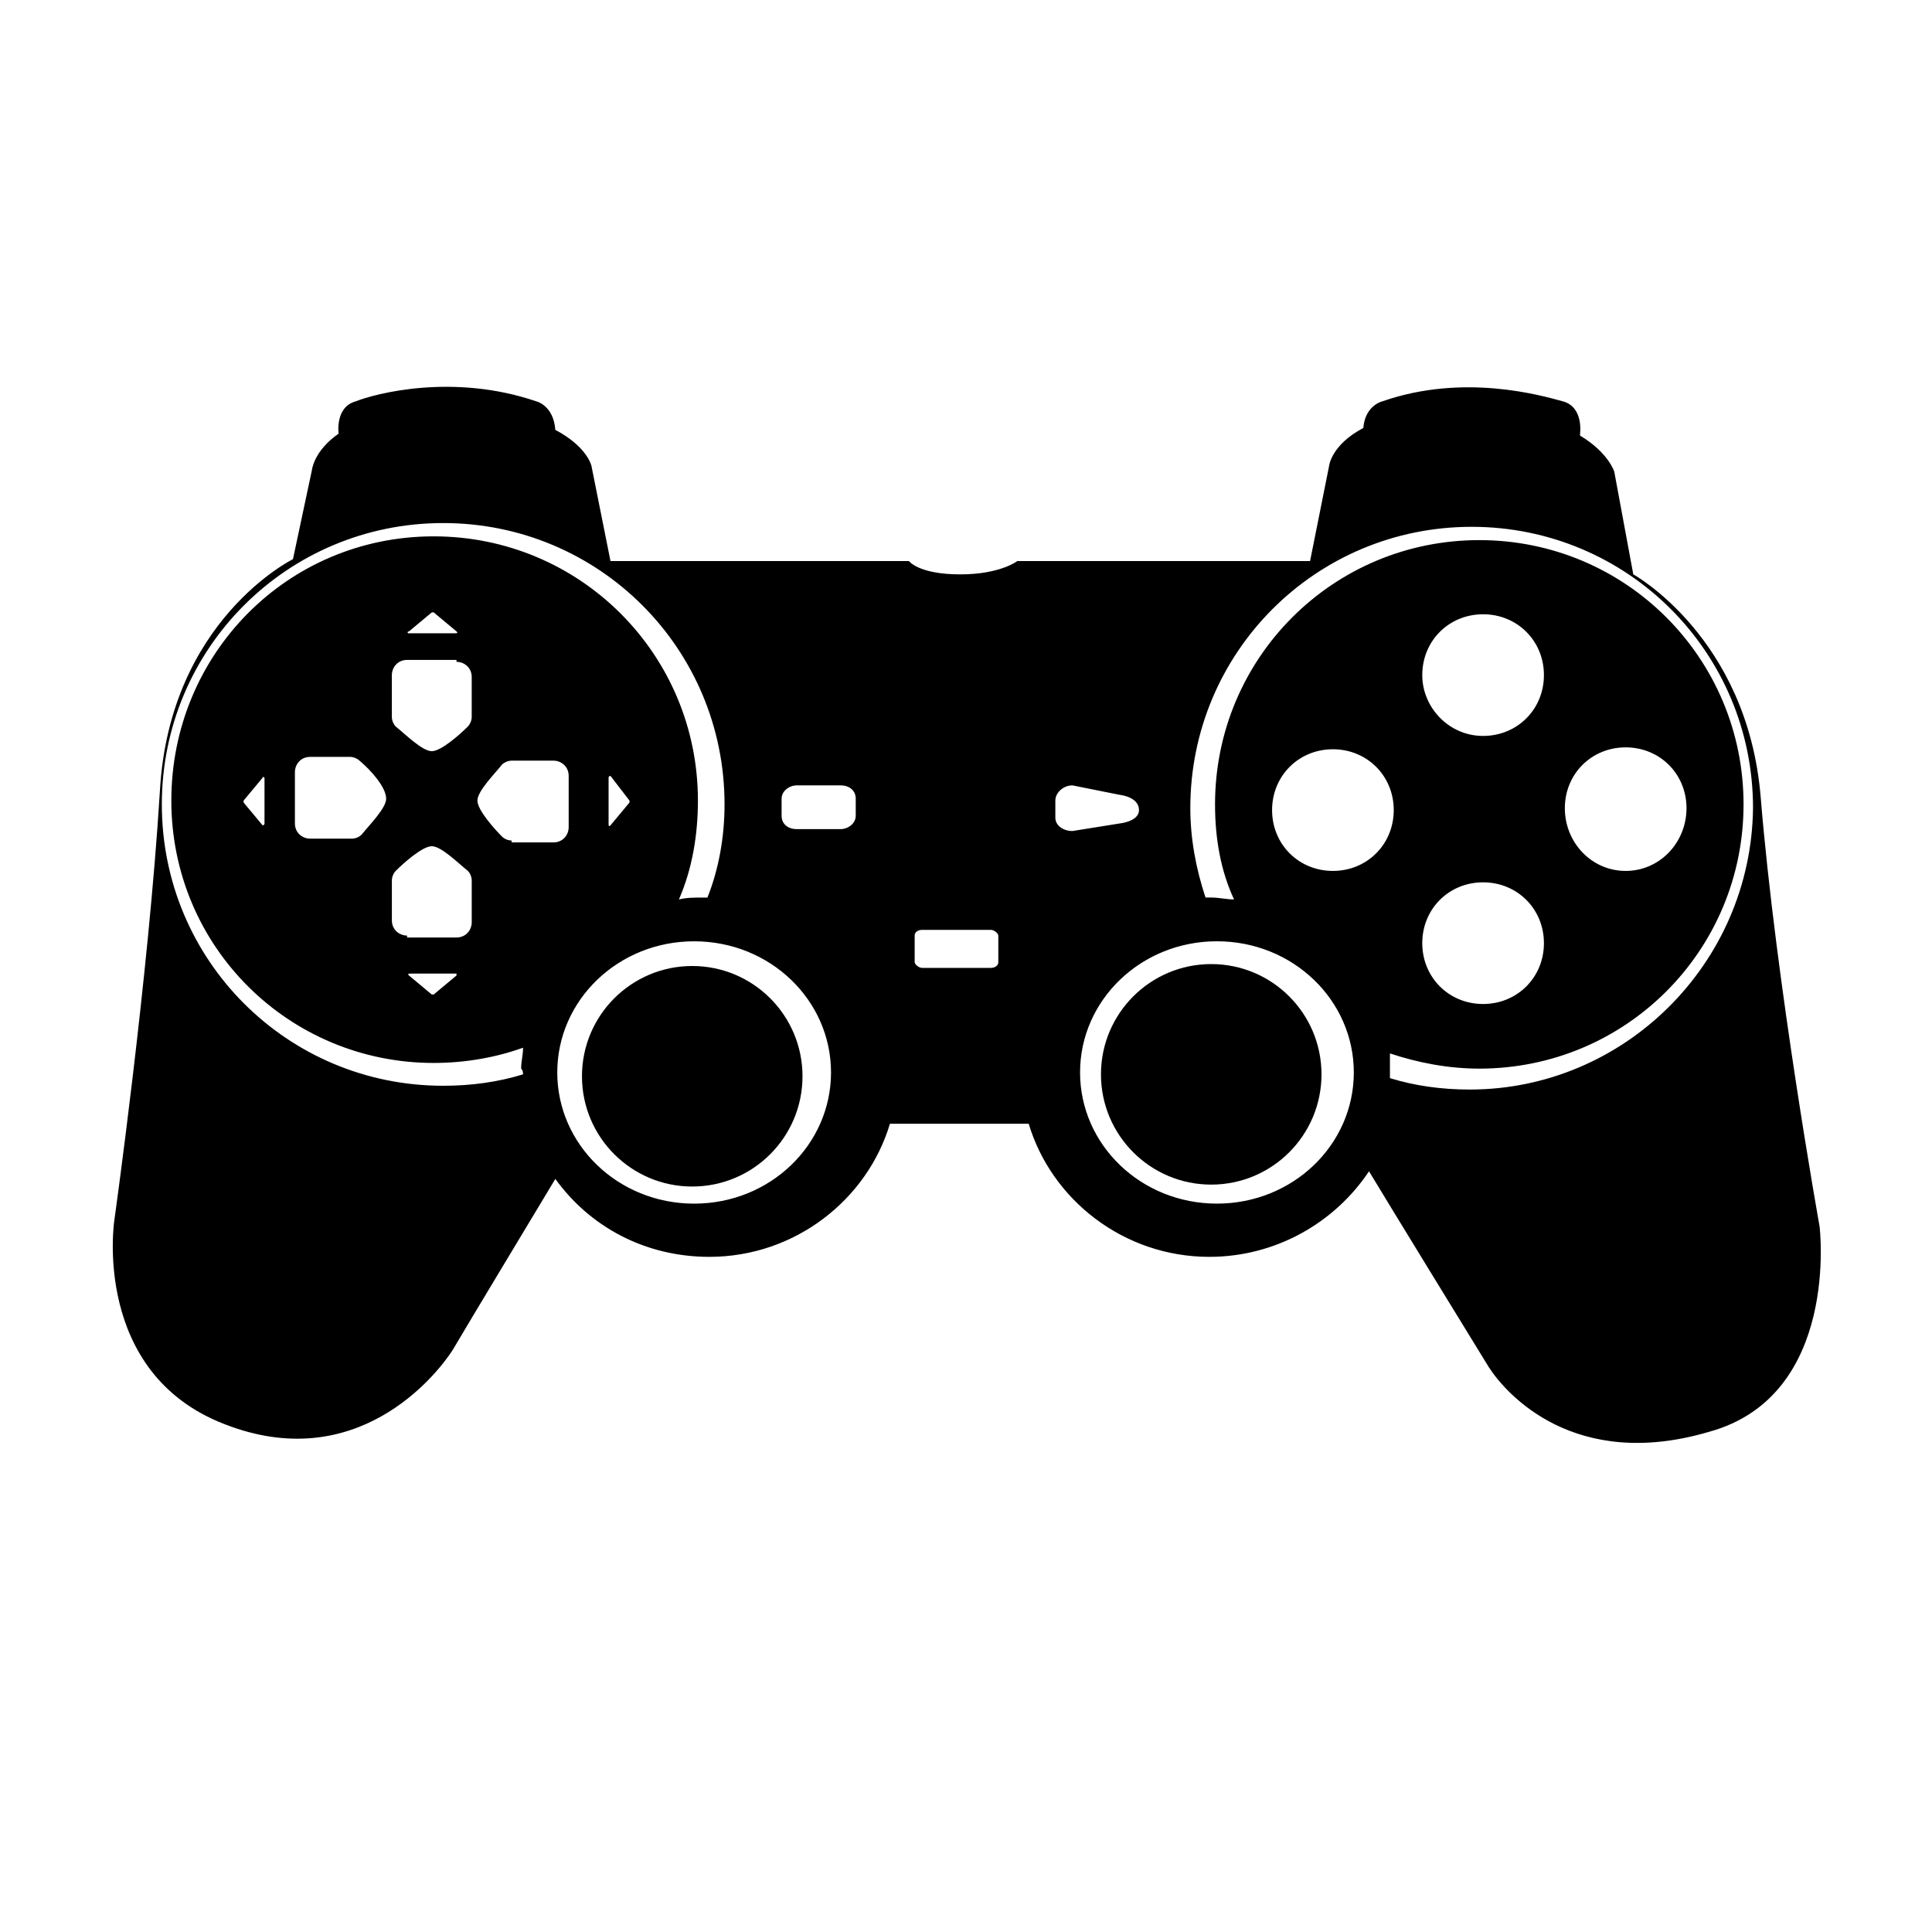
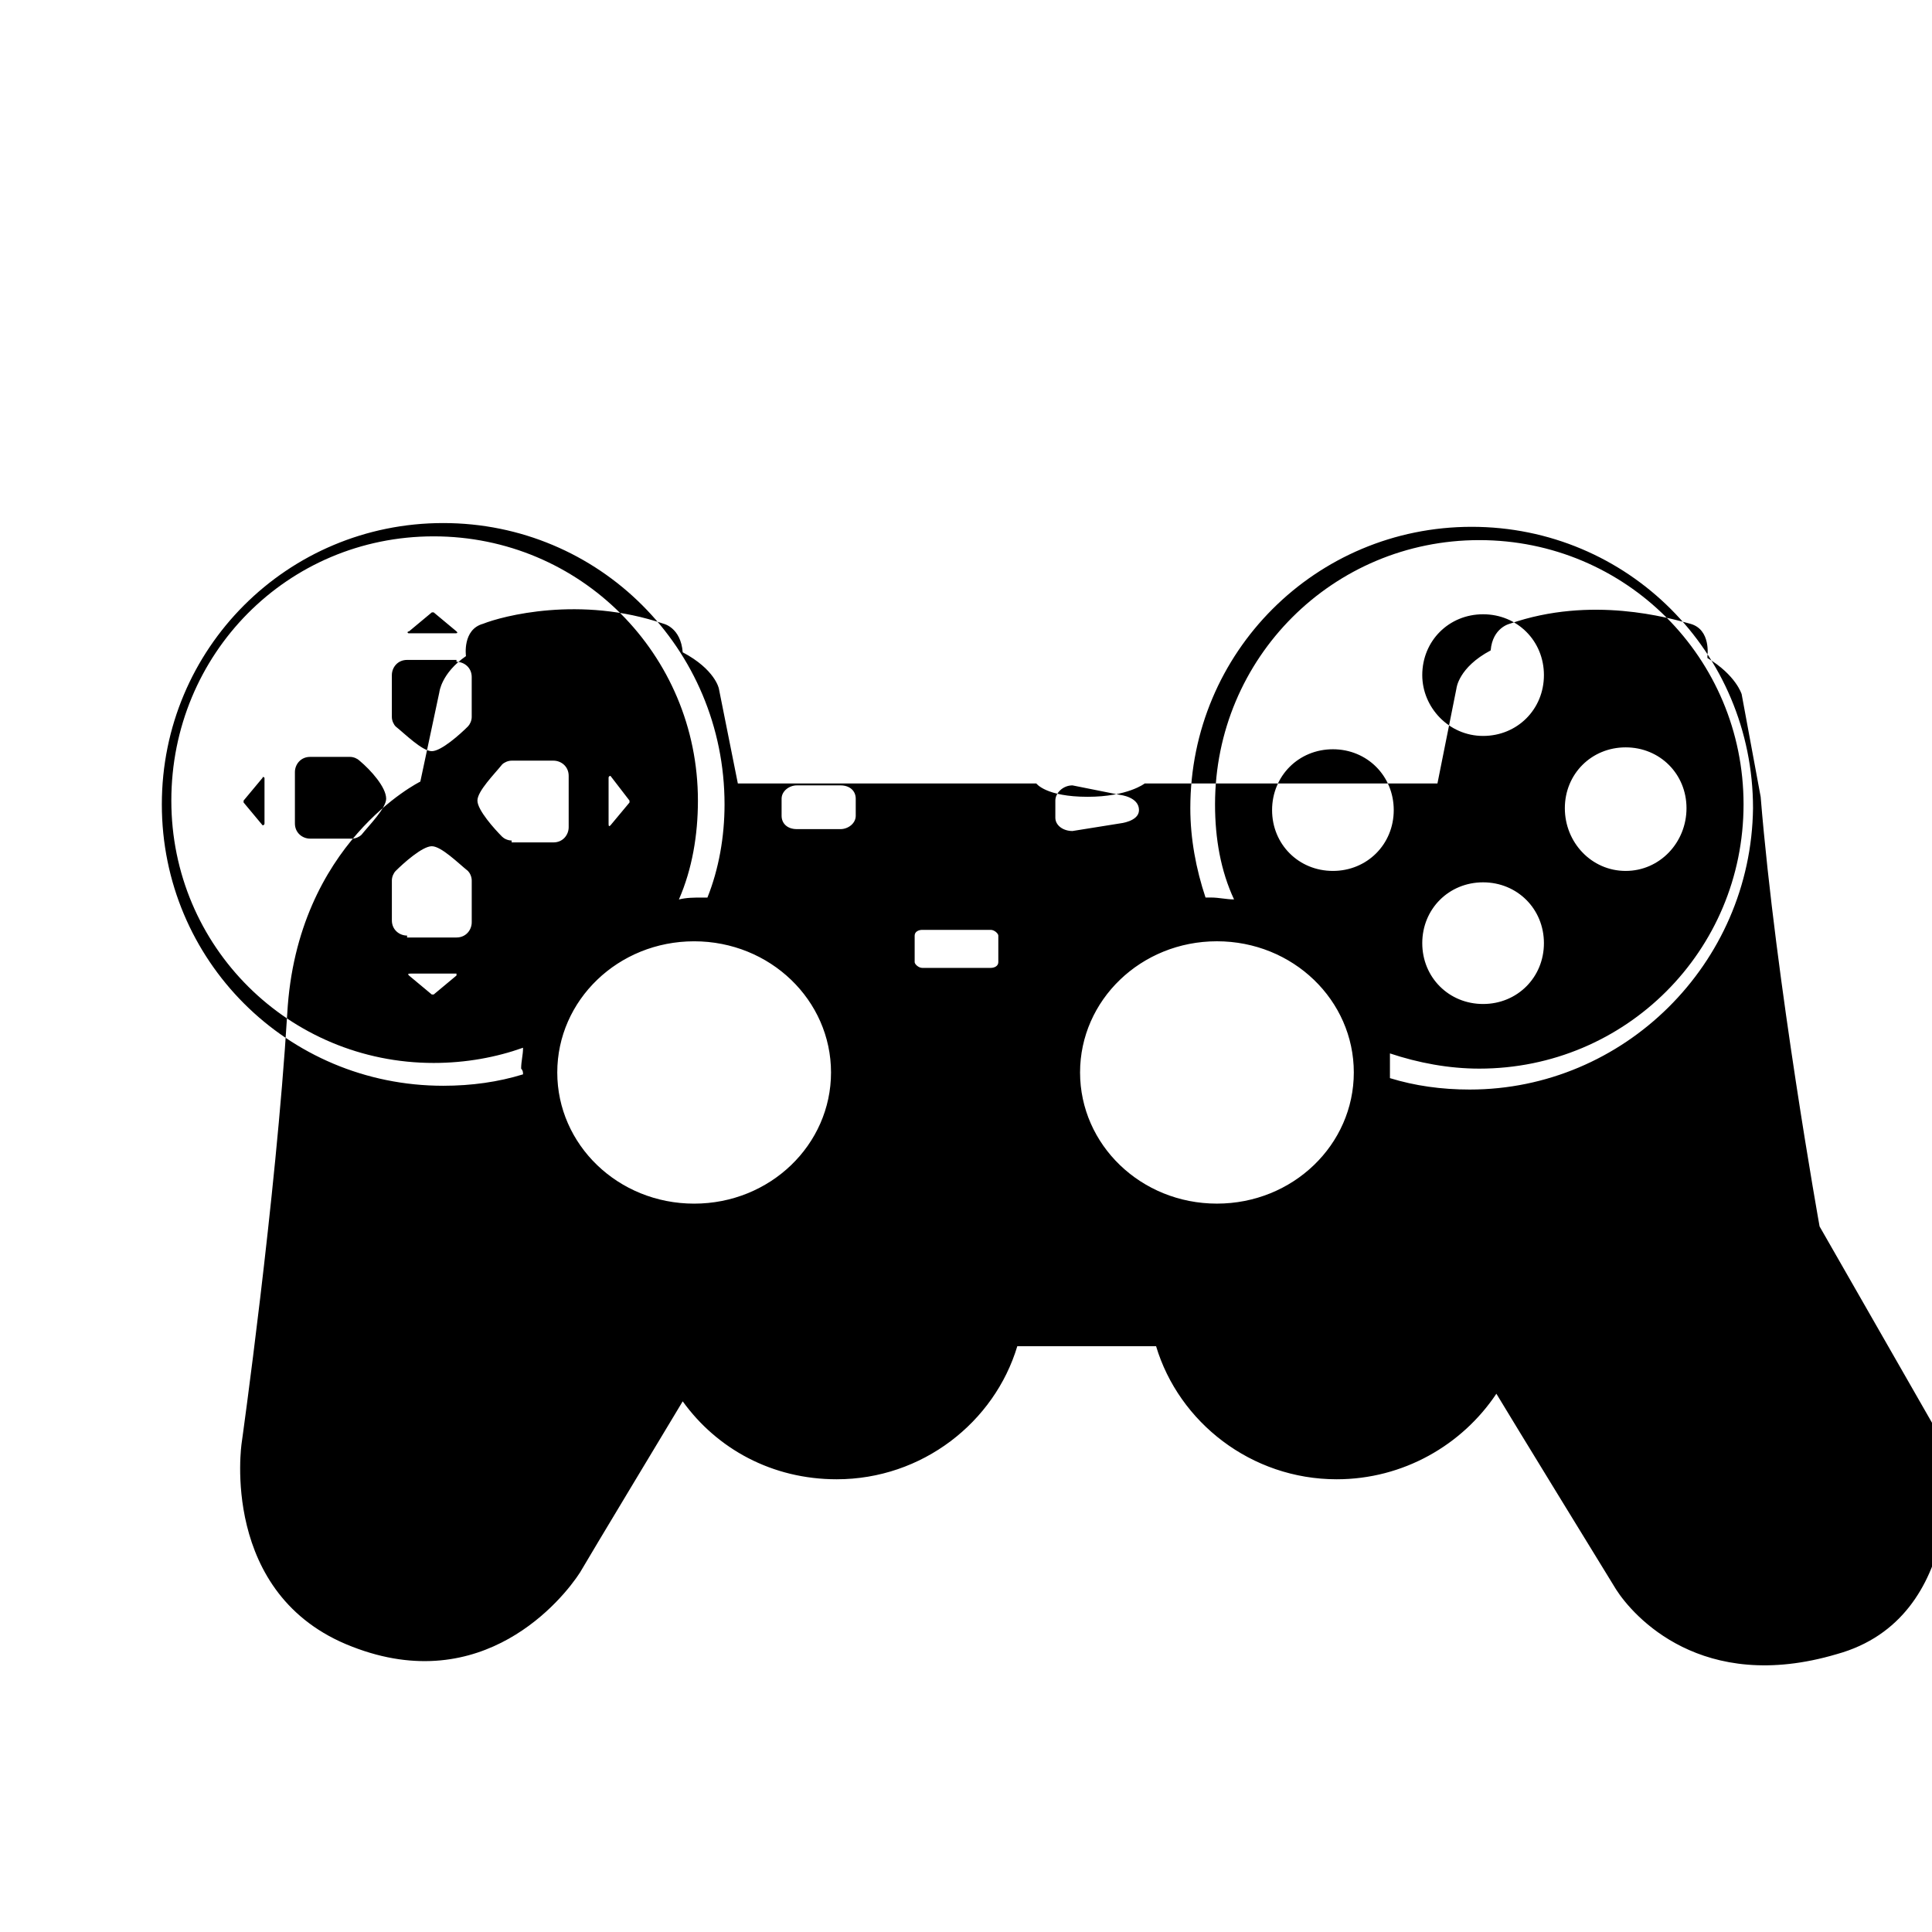
<svg xmlns="http://www.w3.org/2000/svg" fill="#000000" width="800px" height="800px" version="1.1" viewBox="144 144 512 512">
  <g>
-     <path d="m356.67 429.22c0 16.141-13.082 29.223-29.223 29.223-16.137 0-29.219-13.082-29.219-29.223 0-16.137 13.082-29.219 29.219-29.219 16.141 0 29.223 13.082 29.223 29.219" />
-     <path d="m494.21 428.71c0 16.141-13.082 29.223-29.223 29.223-16.137 0-29.219-13.082-29.219-29.223 0-16.137 13.082-29.219 29.219-29.219 16.141 0 29.223 13.082 29.223 29.219" />
-     <path d="m626.21 469.02s-11.586-64.488-15.617-113.86c-3.527-42.32-33.754-58.945-33.754-58.945l-5.039-27.207s-1.512-5.039-9.07-9.574v-0.504s1.008-7.055-4.535-8.566c-5.543-1.512-26.199-7.559-47.863 0 0 0-4.535 1.008-5.039 7.055-8.566 4.535-9.07 10.078-9.07 10.078l-5.039 25.191h-77.582s-4.535 3.527-15.113 3.527c-11.082 0-13.602-3.527-13.602-3.527h-79.102l-5.039-25.191s-1.008-5.039-9.574-9.574c-0.504-6.551-5.039-7.559-5.039-7.559-22.168-7.559-42.824-2.016-47.863 0-5.543 1.512-4.535 8.566-4.535 8.566-6.551 4.535-7.055 9.574-7.055 9.574l-5.039 23.68s-32.746 16.121-35.266 61.465c-3.023 49.375-12.09 113.86-12.09 113.86s-6.047 40.305 29.223 53.906c34.762 13.602 55.922-12.594 60.457-19.648 3.527-6.047 21.16-35.266 27.207-45.344 9.07 12.594 23.68 20.656 40.809 20.656 22.672 0 41.816-15.113 47.863-35.266h17.129 19.648c6.047 20.152 25.191 35.266 47.863 35.266 17.633 0 33.25-9.07 42.32-22.672 4.535 7.559 27.711 45.344 31.738 51.891 4.535 7.055 22.672 27.711 58.441 17.129 34.766-9.566 29.227-54.406 29.227-54.406zm-343.6-40.305c-6.551 2.016-13.602 3.023-21.16 3.023-41.312 0-74.562-33.25-74.562-74.562s33.25-74.562 74.562-74.562 74.562 33.25 74.562 74.562c0 8.566-1.512 17.129-4.535 24.688h-1.512c-2.016 0-4.031 0-6.047 0.504 3.527-8.062 5.039-17.129 5.039-26.199 0-38.793-31.234-70.031-70.031-70.031-38.789 0-69.52 31.238-69.52 70.031s31.234 69.523 69.527 69.523c8.566 0 16.625-1.512 23.68-4.031 0 2.016-0.504 3.527-0.504 5.543 0.5 0.504 0.5 1.008 0.5 1.512zm28.215-72.547v0.504l-5.039 6.047c-0.504 0.504-0.504 0-0.504-0.504v-12.09c0-0.504 0.504-0.504 0.504-0.504zm-58.945 35.77c-2.016 0-4.031-1.512-4.031-4.031v-10.578c0-1.008 0.504-2.016 1.008-2.519 2.016-2.016 7.055-6.551 9.574-6.551 2.519 0 7.055 4.535 9.574 6.551 0.504 0.504 1.008 1.512 1.008 2.519v11.082c0 2.016-1.512 4.031-4.031 4.031h-13.102zm13.098 10.578-6.047 5.039h-0.504l-6.047-5.039c-0.504-0.504 0-0.504 0.504-0.504h12.09c0.004 0.004 0.004 0.504 0.004 0.504zm0-83.125c2.016 0 4.031 1.512 4.031 4.031v10.578c0 1.008-0.504 2.016-1.008 2.519-2.016 2.016-7.055 6.551-9.574 6.551s-7.055-4.535-9.574-6.551c-0.504-0.504-1.008-1.512-1.008-2.519v-11.082c0-2.016 1.512-4.031 4.031-4.031h13.102zm-12.594-8.062 6.047-5.039h0.504l6.047 5.039c0.504 0.504 0 0.504-0.504 0.504h-12.09c-0.508 0-0.508-0.504-0.004-0.504zm-6.047 44.336c0 2.519-4.535 7.055-6.551 9.574-0.504 0.504-1.512 1.008-2.519 1.008h-11.082c-2.016 0-4.031-1.512-4.031-4.031v-13.602c0-2.016 1.512-4.031 4.031-4.031h10.578c1.008 0 2.016 0.504 2.519 1.008 3.023 2.516 7.055 7.051 7.055 10.074zm-32.242-5.543v12.09c0 0.504-0.504 0.504-0.504 0.504l-5.039-6.047v-0.504l5.039-6.047c0-0.5 0.504 0.004 0.504 0.004zm65.496 16.625c-1.008 0-2.016-0.504-2.519-1.008-2.016-2.016-6.551-7.055-6.551-9.574 0-2.519 4.535-7.055 6.551-9.574 0.504-0.504 1.512-1.008 2.519-1.008h11.082c2.016 0 4.031 1.512 4.031 4.031v13.602c0 2.016-1.512 4.031-4.031 4.031l-11.082 0.004zm48.363 96.23c-20.152 0-36.273-15.617-36.273-34.762 0-19.145 16.121-34.762 36.273-34.762s36.273 15.617 36.273 34.762c0 19.141-16.121 34.762-36.273 34.762zm42.824-102.78c0 2.016-2.016 3.527-4.031 3.527h-11.586c-2.519 0-4.031-1.512-4.031-3.527v-4.535c0-2.016 2.016-3.527 4.031-3.527h11.586c2.519 0 4.031 1.512 4.031 3.527zm37.785 38.793c0 1.008-1.008 1.512-2.016 1.512h-18.137c-1.008 0-2.016-1.008-2.016-1.512v-7.055c0-1.008 1.008-1.512 2.016-1.512h18.137c1.008 0 2.016 1.008 2.016 1.512zm15.113-38.289v-4.535c0-2.016 2.016-4.031 4.535-4.031l12.594 2.519s5.039 0.504 5.039 4.031c0 3.023-5.039 3.527-5.039 3.527l-12.594 2.016c-2.519-0.004-4.535-1.516-4.535-3.527zm42.824 102.27c-20.152 0-36.273-15.617-36.273-34.762 0-19.145 16.121-34.762 36.273-34.762s36.273 15.617 36.273 34.762c0.004 19.141-16.121 34.762-36.273 34.762zm30.734-88.168c-9.07 0-16.121-7.055-16.121-16.121 0-9.07 7.055-16.121 16.121-16.121 9.07 0 16.121 7.055 16.121 16.121s-7.055 16.121-16.121 16.121zm36.273 57.938c-7.559 0-14.609-1.008-21.16-3.023v-2.016-4.535c7.559 2.519 15.617 4.031 23.68 4.031 38.793 0 70.031-31.234 70.031-70.031 0-38.793-31.234-70.031-70.031-70.031-38.793 0-70.031 31.234-70.031 70.031 0 9.07 1.512 17.633 5.039 25.191-2.016 0-4.031-0.504-6.047-0.504h-1.512c-2.519-7.559-4.031-15.617-4.031-23.68 0-41.312 33.25-74.562 74.562-74.562s74.562 33.25 74.562 74.562c-0.5 41.316-34.254 74.566-75.062 74.566zm3.527-54.914c9.07 0 16.121 7.055 16.121 16.121s-7.055 16.121-16.121 16.121c-9.07 0-16.121-7.055-16.121-16.121 0-9.07 7.051-16.121 16.121-16.121zm-16.121-54.918c0-9.07 7.055-16.121 16.121-16.121 9.07 0 16.121 7.055 16.121 16.121 0 9.07-7.055 16.121-16.121 16.121-9.07 0.004-16.121-7.555-16.121-16.121zm37.785 35.27c0-9.07 7.055-16.121 16.121-16.121 9.07 0 16.121 7.055 16.121 16.121s-7.051 16.625-16.121 16.625c-9.07 0-16.121-7.559-16.121-16.625z" />
+     <path d="m626.21 469.02s-11.586-64.488-15.617-113.86l-5.039-27.207s-1.512-5.039-9.07-9.574v-0.504s1.008-7.055-4.535-8.566c-5.543-1.512-26.199-7.559-47.863 0 0 0-4.535 1.008-5.039 7.055-8.566 4.535-9.07 10.078-9.07 10.078l-5.039 25.191h-77.582s-4.535 3.527-15.113 3.527c-11.082 0-13.602-3.527-13.602-3.527h-79.102l-5.039-25.191s-1.008-5.039-9.574-9.574c-0.504-6.551-5.039-7.559-5.039-7.559-22.168-7.559-42.824-2.016-47.863 0-5.543 1.512-4.535 8.566-4.535 8.566-6.551 4.535-7.055 9.574-7.055 9.574l-5.039 23.68s-32.746 16.121-35.266 61.465c-3.023 49.375-12.09 113.86-12.09 113.86s-6.047 40.305 29.223 53.906c34.762 13.602 55.922-12.594 60.457-19.648 3.527-6.047 21.16-35.266 27.207-45.344 9.07 12.594 23.68 20.656 40.809 20.656 22.672 0 41.816-15.113 47.863-35.266h17.129 19.648c6.047 20.152 25.191 35.266 47.863 35.266 17.633 0 33.25-9.07 42.32-22.672 4.535 7.559 27.711 45.344 31.738 51.891 4.535 7.055 22.672 27.711 58.441 17.129 34.766-9.566 29.227-54.406 29.227-54.406zm-343.6-40.305c-6.551 2.016-13.602 3.023-21.16 3.023-41.312 0-74.562-33.25-74.562-74.562s33.25-74.562 74.562-74.562 74.562 33.25 74.562 74.562c0 8.566-1.512 17.129-4.535 24.688h-1.512c-2.016 0-4.031 0-6.047 0.504 3.527-8.062 5.039-17.129 5.039-26.199 0-38.793-31.234-70.031-70.031-70.031-38.789 0-69.52 31.238-69.52 70.031s31.234 69.523 69.527 69.523c8.566 0 16.625-1.512 23.68-4.031 0 2.016-0.504 3.527-0.504 5.543 0.5 0.504 0.5 1.008 0.5 1.512zm28.215-72.547v0.504l-5.039 6.047c-0.504 0.504-0.504 0-0.504-0.504v-12.09c0-0.504 0.504-0.504 0.504-0.504zm-58.945 35.77c-2.016 0-4.031-1.512-4.031-4.031v-10.578c0-1.008 0.504-2.016 1.008-2.519 2.016-2.016 7.055-6.551 9.574-6.551 2.519 0 7.055 4.535 9.574 6.551 0.504 0.504 1.008 1.512 1.008 2.519v11.082c0 2.016-1.512 4.031-4.031 4.031h-13.102zm13.098 10.578-6.047 5.039h-0.504l-6.047-5.039c-0.504-0.504 0-0.504 0.504-0.504h12.09c0.004 0.004 0.004 0.504 0.004 0.504zm0-83.125c2.016 0 4.031 1.512 4.031 4.031v10.578c0 1.008-0.504 2.016-1.008 2.519-2.016 2.016-7.055 6.551-9.574 6.551s-7.055-4.535-9.574-6.551c-0.504-0.504-1.008-1.512-1.008-2.519v-11.082c0-2.016 1.512-4.031 4.031-4.031h13.102zm-12.594-8.062 6.047-5.039h0.504l6.047 5.039c0.504 0.504 0 0.504-0.504 0.504h-12.09c-0.508 0-0.508-0.504-0.004-0.504zm-6.047 44.336c0 2.519-4.535 7.055-6.551 9.574-0.504 0.504-1.512 1.008-2.519 1.008h-11.082c-2.016 0-4.031-1.512-4.031-4.031v-13.602c0-2.016 1.512-4.031 4.031-4.031h10.578c1.008 0 2.016 0.504 2.519 1.008 3.023 2.516 7.055 7.051 7.055 10.074zm-32.242-5.543v12.09c0 0.504-0.504 0.504-0.504 0.504l-5.039-6.047v-0.504l5.039-6.047c0-0.5 0.504 0.004 0.504 0.004zm65.496 16.625c-1.008 0-2.016-0.504-2.519-1.008-2.016-2.016-6.551-7.055-6.551-9.574 0-2.519 4.535-7.055 6.551-9.574 0.504-0.504 1.512-1.008 2.519-1.008h11.082c2.016 0 4.031 1.512 4.031 4.031v13.602c0 2.016-1.512 4.031-4.031 4.031l-11.082 0.004zm48.363 96.23c-20.152 0-36.273-15.617-36.273-34.762 0-19.145 16.121-34.762 36.273-34.762s36.273 15.617 36.273 34.762c0 19.141-16.121 34.762-36.273 34.762zm42.824-102.78c0 2.016-2.016 3.527-4.031 3.527h-11.586c-2.519 0-4.031-1.512-4.031-3.527v-4.535c0-2.016 2.016-3.527 4.031-3.527h11.586c2.519 0 4.031 1.512 4.031 3.527zm37.785 38.793c0 1.008-1.008 1.512-2.016 1.512h-18.137c-1.008 0-2.016-1.008-2.016-1.512v-7.055c0-1.008 1.008-1.512 2.016-1.512h18.137c1.008 0 2.016 1.008 2.016 1.512zm15.113-38.289v-4.535c0-2.016 2.016-4.031 4.535-4.031l12.594 2.519s5.039 0.504 5.039 4.031c0 3.023-5.039 3.527-5.039 3.527l-12.594 2.016c-2.519-0.004-4.535-1.516-4.535-3.527zm42.824 102.27c-20.152 0-36.273-15.617-36.273-34.762 0-19.145 16.121-34.762 36.273-34.762s36.273 15.617 36.273 34.762c0.004 19.141-16.121 34.762-36.273 34.762zm30.734-88.168c-9.07 0-16.121-7.055-16.121-16.121 0-9.07 7.055-16.121 16.121-16.121 9.07 0 16.121 7.055 16.121 16.121s-7.055 16.121-16.121 16.121zm36.273 57.938c-7.559 0-14.609-1.008-21.16-3.023v-2.016-4.535c7.559 2.519 15.617 4.031 23.68 4.031 38.793 0 70.031-31.234 70.031-70.031 0-38.793-31.234-70.031-70.031-70.031-38.793 0-70.031 31.234-70.031 70.031 0 9.07 1.512 17.633 5.039 25.191-2.016 0-4.031-0.504-6.047-0.504h-1.512c-2.519-7.559-4.031-15.617-4.031-23.68 0-41.312 33.25-74.562 74.562-74.562s74.562 33.25 74.562 74.562c-0.5 41.316-34.254 74.566-75.062 74.566zm3.527-54.914c9.07 0 16.121 7.055 16.121 16.121s-7.055 16.121-16.121 16.121c-9.07 0-16.121-7.055-16.121-16.121 0-9.07 7.051-16.121 16.121-16.121zm-16.121-54.918c0-9.07 7.055-16.121 16.121-16.121 9.07 0 16.121 7.055 16.121 16.121 0 9.07-7.055 16.121-16.121 16.121-9.07 0.004-16.121-7.555-16.121-16.121zm37.785 35.27c0-9.07 7.055-16.121 16.121-16.121 9.07 0 16.121 7.055 16.121 16.121s-7.051 16.625-16.121 16.625c-9.07 0-16.121-7.559-16.121-16.625z" />
  </g>
</svg>